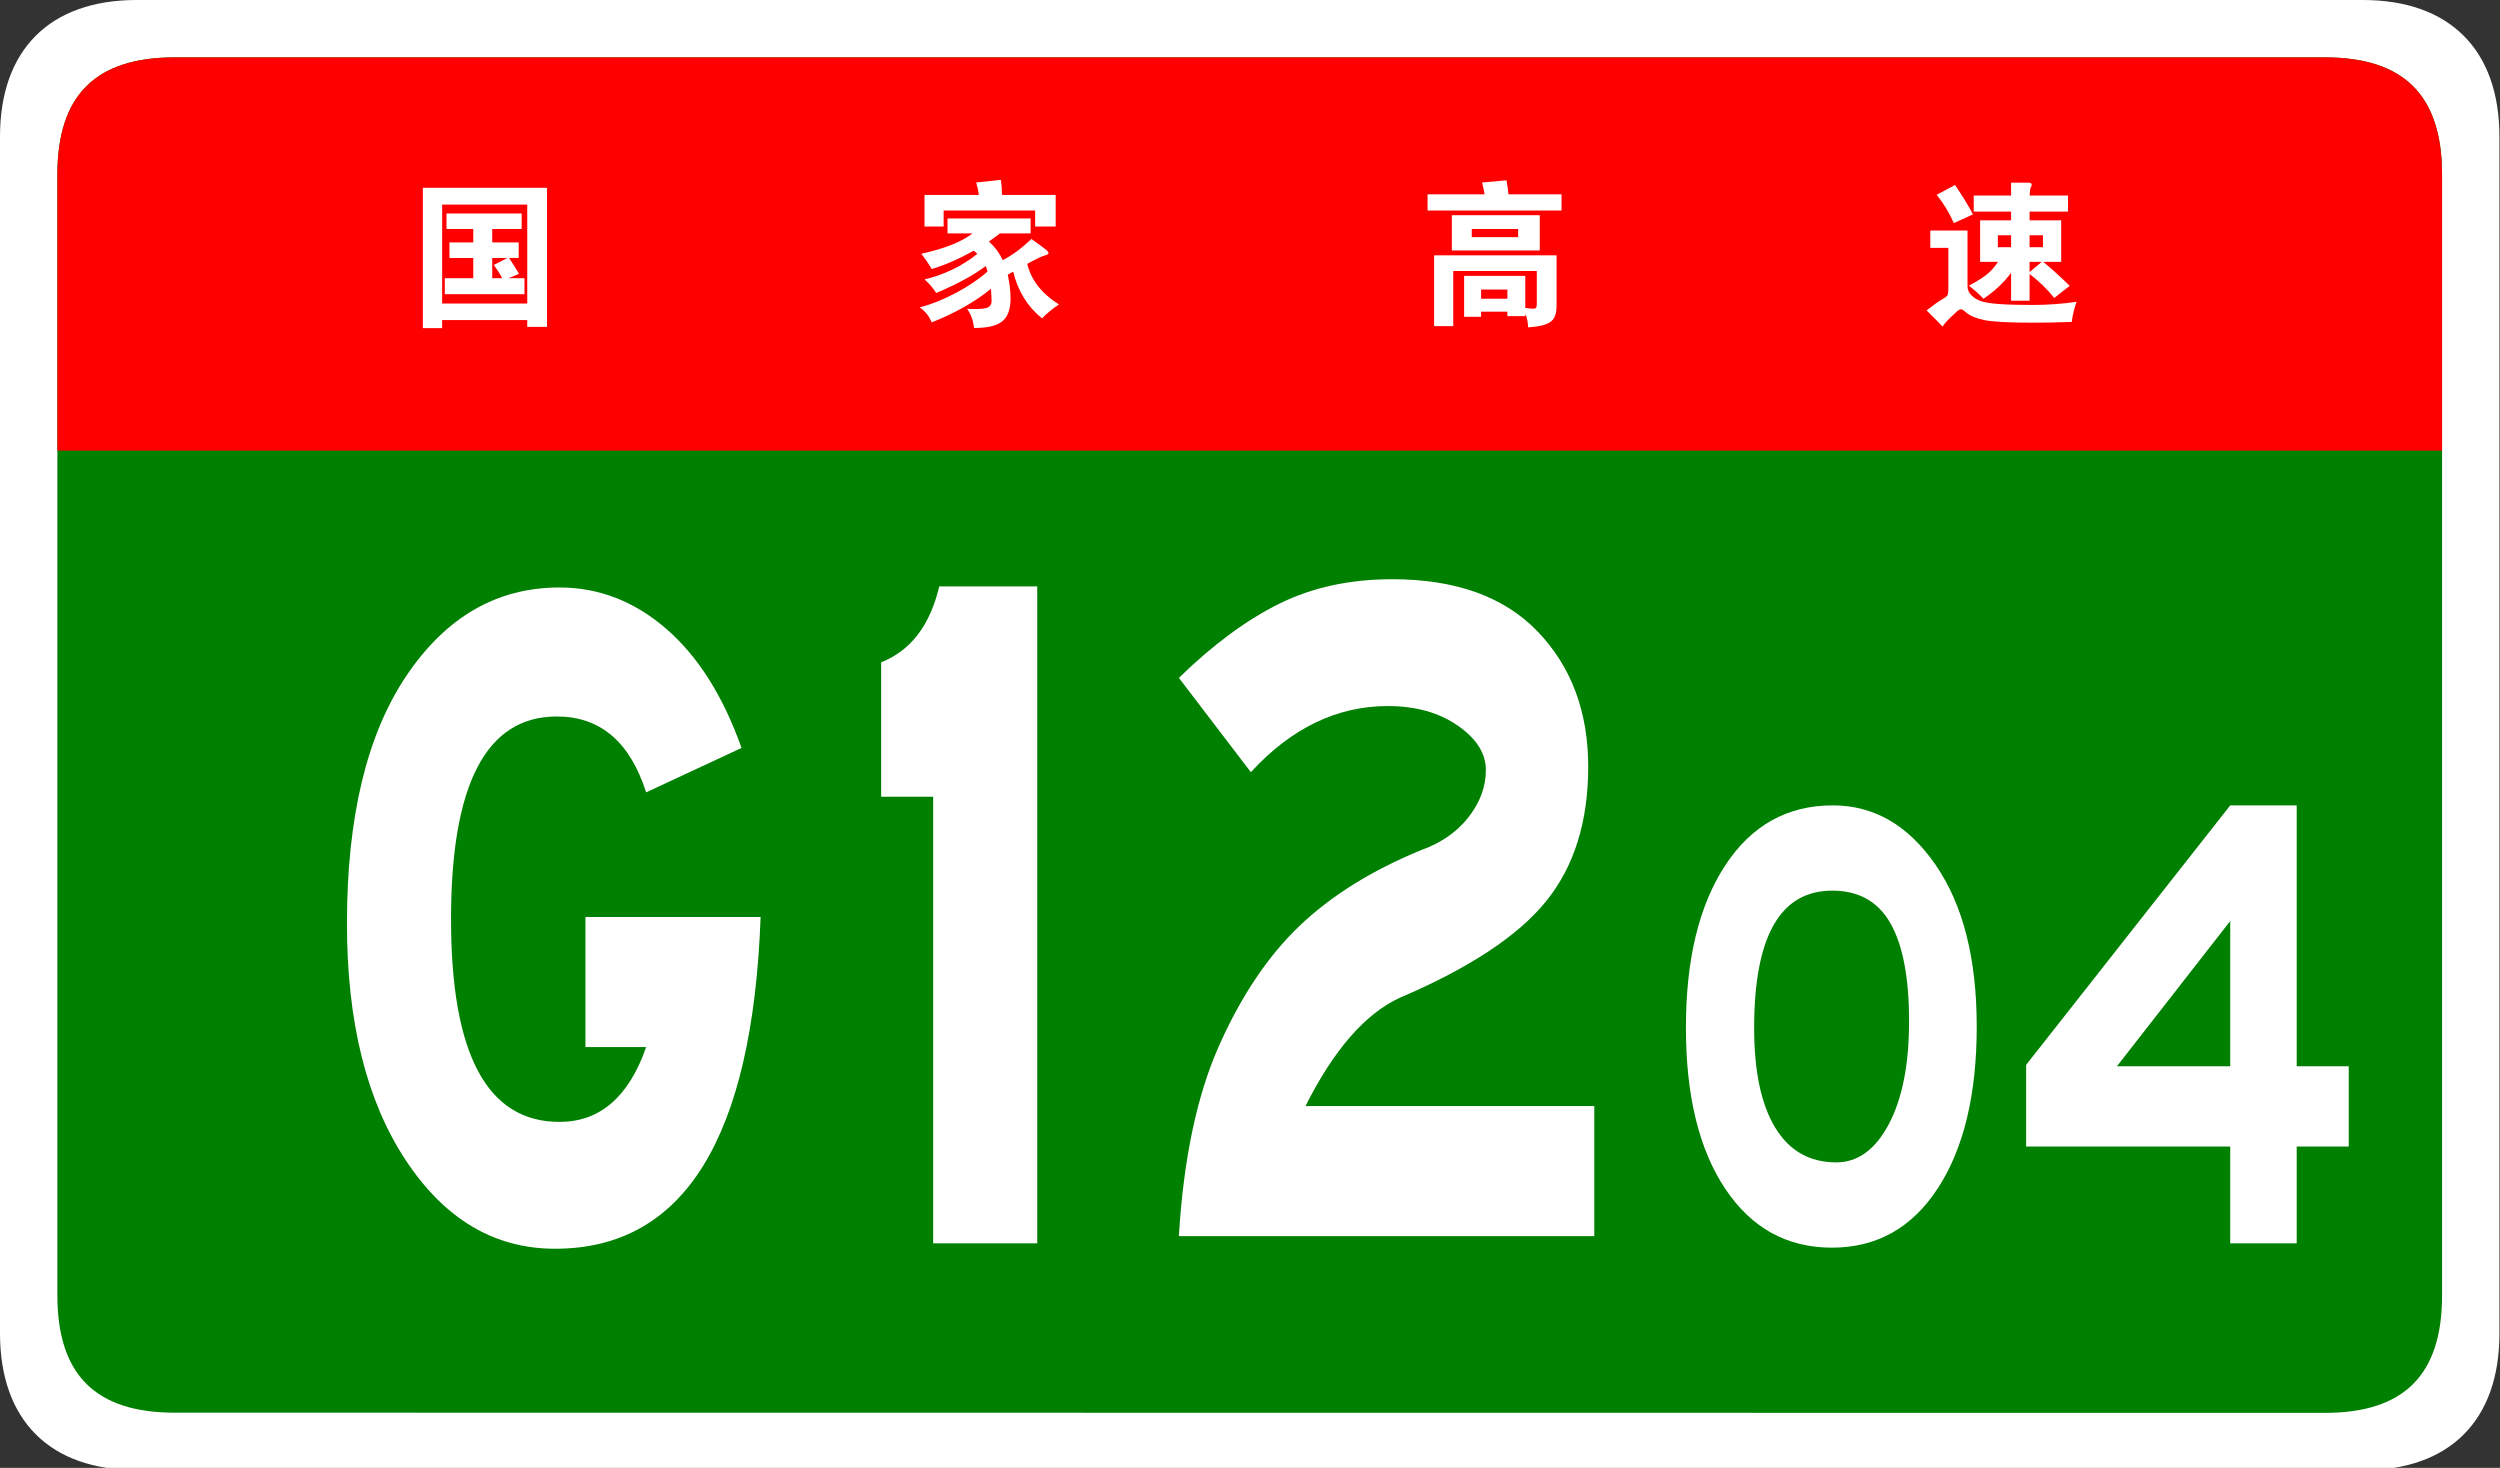
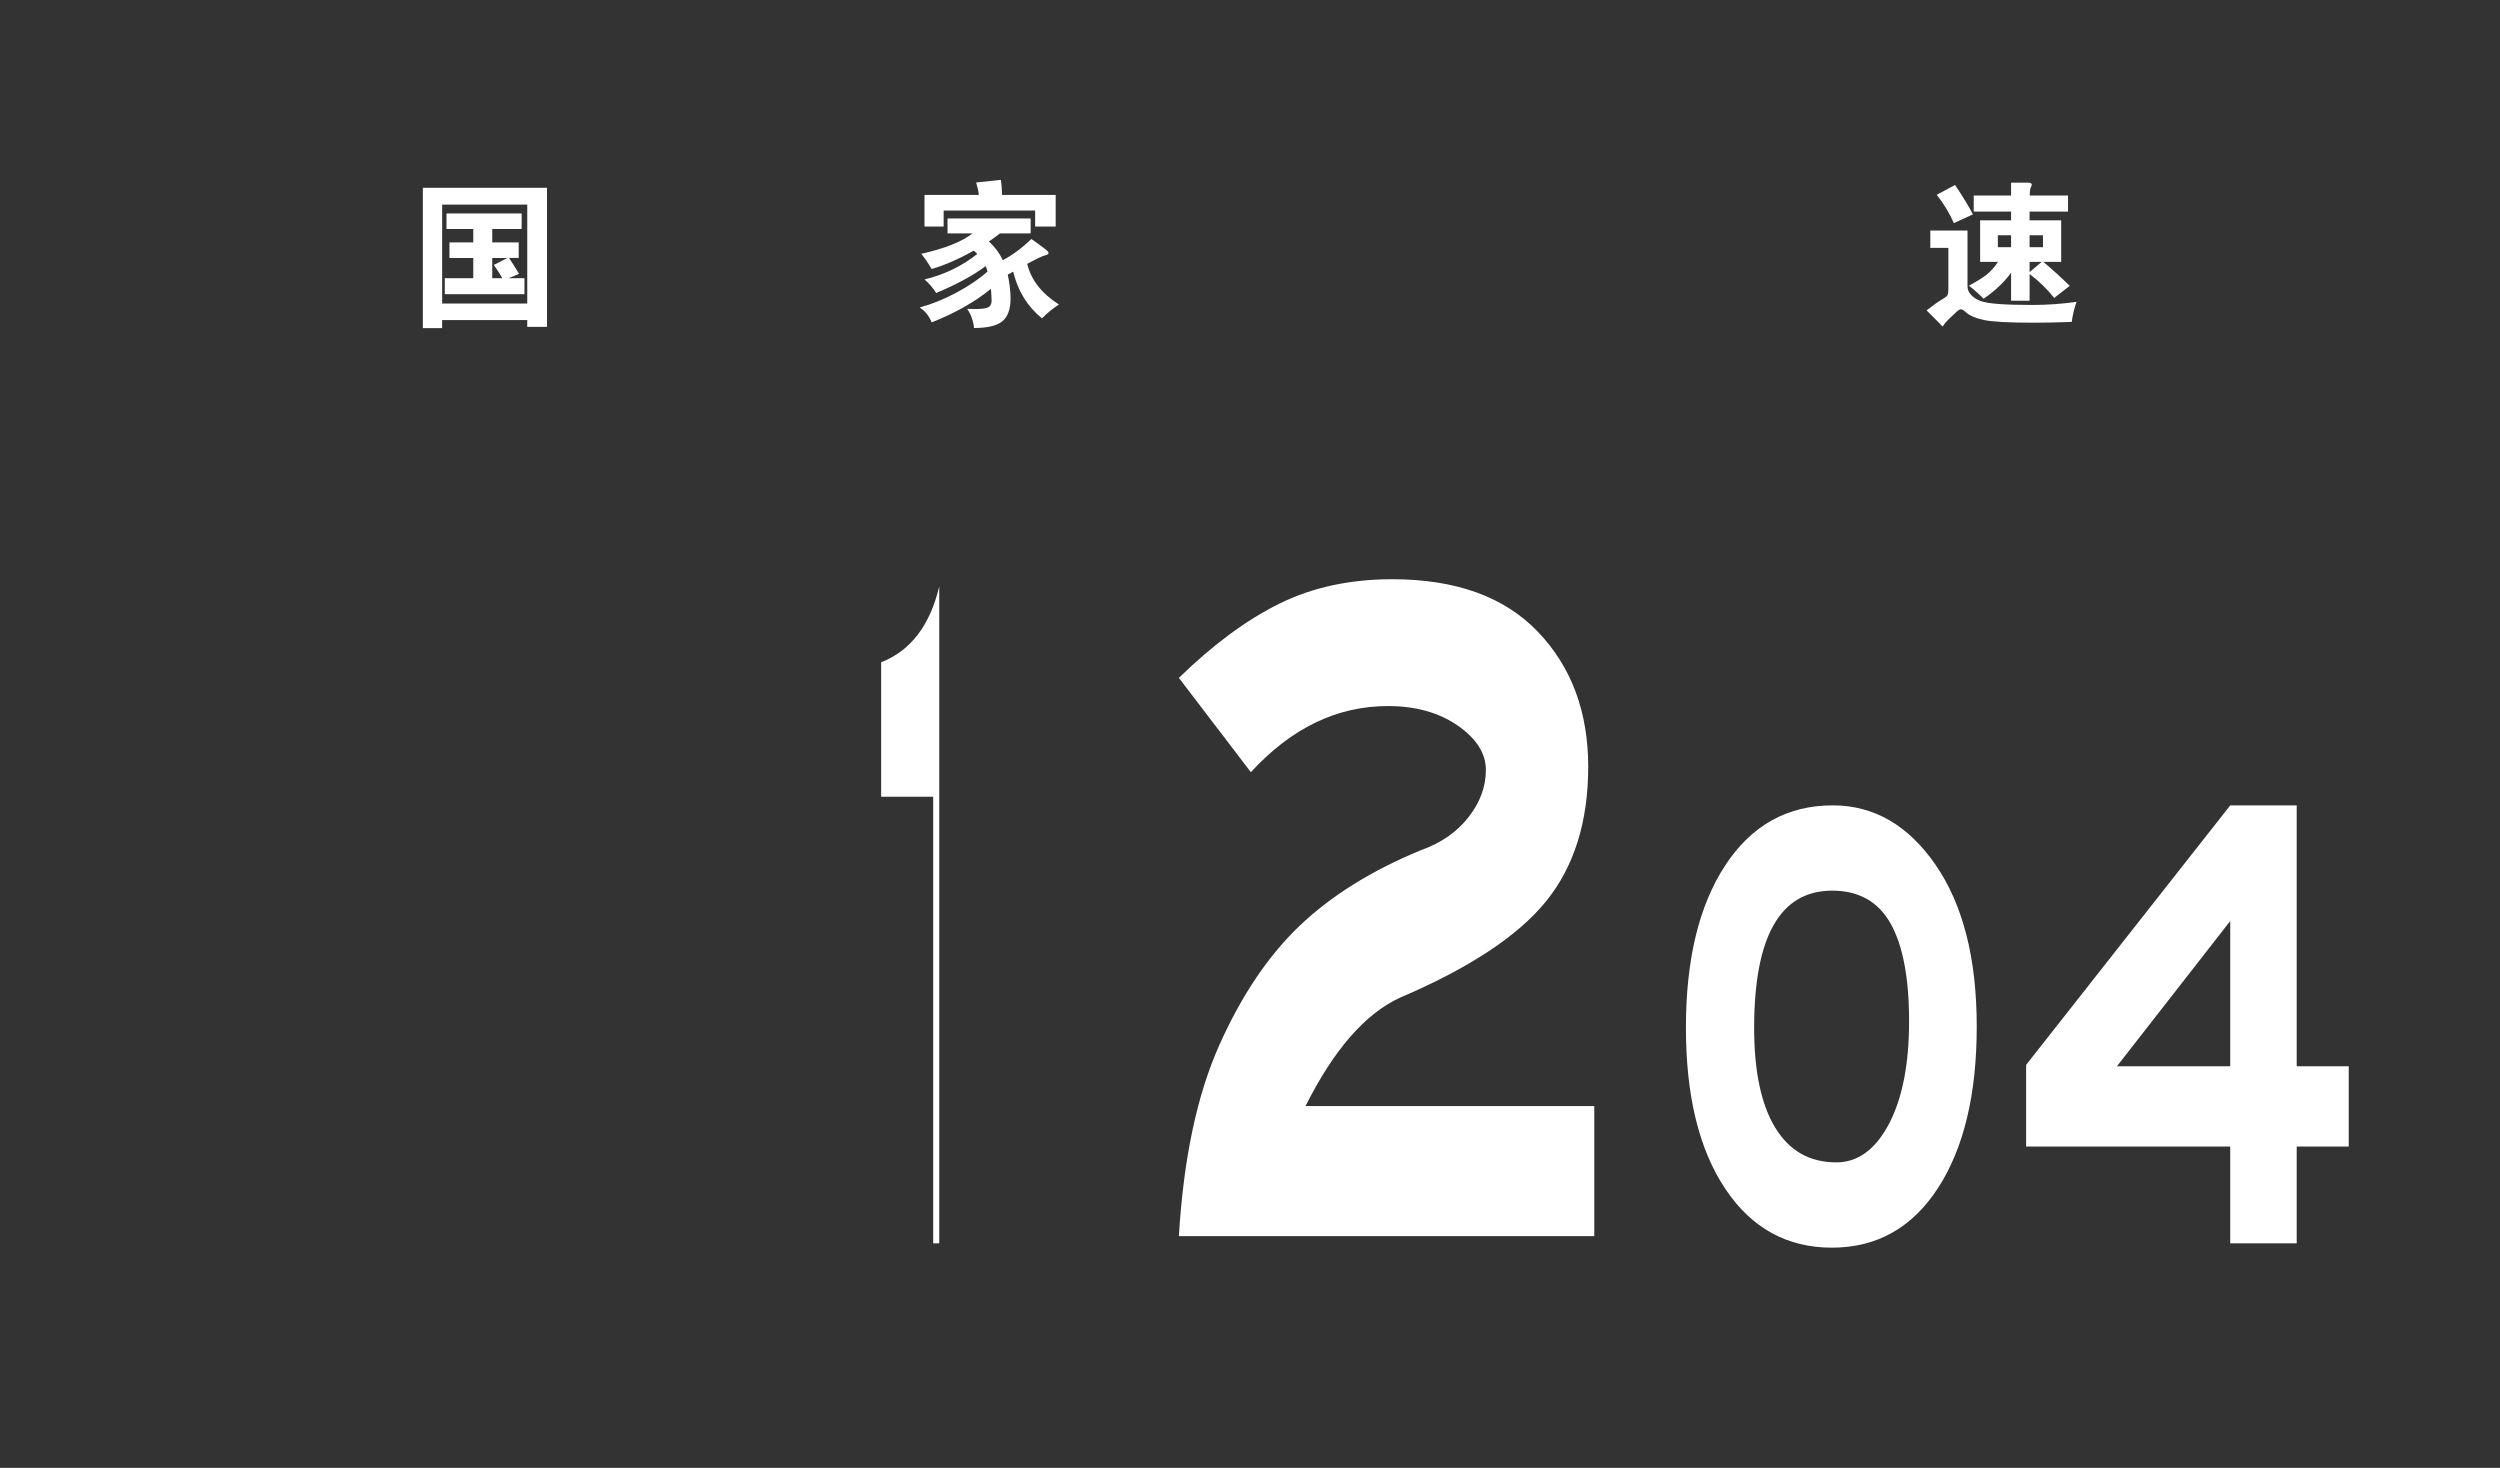
<svg xmlns="http://www.w3.org/2000/svg" xmlns:ns1="http://www.inkscape.org/namespaces/inkscape" xmlns:ns2="http://sodipodi.sourceforge.net/DTD/sodipodi-0.dtd" version="1.1" x="0px" y="0px" width="482px" height="283px" viewBox="0 0 482 283" enable-background="new 0 0 482 283" xml:space="preserve" id="svg2985" ns1:version="0.48.5 r10040" ns2:docname="China_Expwy_G1202_sign_no_name.svg">
  <rect x="0" y="0" width="482" height="283" fill="#333333" stroke="none" />
  <ns2:namedview pagecolor="#ffffff" bordercolor="#666666" borderopacity="1" objecttolerance="10" gridtolerance="10" guidetolerance="10" ns1:pageopacity="0" ns1:pageshadow="2" ns1:window-width="667" ns1:window-height="689" id="namedview3013" showgrid="false" ns1:zoom="1.5" ns1:cx="279.73786" ns1:cy="141.5" ns1:window-x="683" ns1:window-y="0" ns1:window-maximized="0" ns1:current-layer="svg2985" />
  <defs id="defs2987">
</defs>
-   <path fill="#FFFFFF" d="M481.89,257.107c0,16.767-9.592,26.357-26.357,26.357l-429.174-0.041c-16.766,0-26.358-9.591-26.358-26.357  L0,26.359C0,9.59,9.592,0,26.358,0h429.173c16.766,0,26.359,9.59,26.359,26.359V257.107z" id="path2989" />
-   <path d="M470.83,249.786c0,15.288-7.332,22.619-22.617,22.619L33.68,272.364c-15.285,0-22.617-7.331-22.617-22.619  L11.062,33.679c0-15.283,7.333-22.619,22.617-22.619H448.21c15.285,0,22.619,7.336,22.619,22.619V249.786z" id="path2991" fill="#008000" />
-   <path fill="#FF0000" d="M11.062,86.88V33.681c0-15.289,7.333-22.621,22.617-22.621h414.531c15.287,0,22.619,7.332,22.619,22.621  V86.88H11.062z" id="path2993" />
  <path fill="#FFFFFF" d="M85.245,61.705v1.561h-3.72V36.205h23.939v26.82h-3.81v-1.32H85.245z M101.655,58.525v-19.08h-16.41v19.08  H101.655z M91.245,44.156h-5.16v-3h14.49v3h-5.67v2.58h5.1v3h-1.859c0.659,0.979,1.3,2,1.92,3.06l-2.011,0.84h3.061v3.09h-15.36  v-3.09h5.49v-3.899h-4.59v-3h4.59V44.156z M97.815,49.736h-2.91v3.899h1.92c-0.42-0.8-0.96-1.649-1.62-2.55L97.815,49.736z" id="path2995" />
  <path fill="#FFFFFF" d="M187.514,44.996h-4.83v-2.881h16.021v2.881h-5.91c-0.66,0.52-1.37,1.039-2.13,1.56  c1.16,1.061,2.05,2.261,2.67,3.601c1.8-0.92,3.64-2.281,5.521-4.08c1.659,1.18,2.625,1.89,2.895,2.129  c0.271,0.24,0.405,0.445,0.405,0.615s-0.245,0.315-0.735,0.436c-0.49,0.119-1.615,0.66-3.375,1.619c0.76,3.121,2.8,5.73,6.12,7.83  c-1.181,0.76-2.271,1.65-3.27,2.67c-2.801-2.26-4.65-5.26-5.551-9c-0.239,0.141-0.59,0.33-1.05,0.57c0.36,1.721,0.54,3.25,0.54,4.59  c0,2.061-0.525,3.525-1.575,4.396s-2.875,1.306-5.475,1.306c-0.12-1.361-0.561-2.591-1.32-3.69c0.601,0.02,1.12,0.03,1.561,0.03  c1.3,0,2.149-0.121,2.55-0.36c0.399-0.24,0.6-0.63,0.6-1.17s-0.04-1.33-0.12-2.37c-3.08,2.52-6.89,4.68-11.43,6.48  c-0.5-1.24-1.271-2.201-2.31-2.881c2.26-0.6,4.595-1.539,7.005-2.82c2.409-1.279,4.435-2.649,6.075-4.109  c-0.12-0.439-0.24-0.79-0.36-1.05c-2.32,1.76-5.5,3.49-9.54,5.19c-0.6-0.961-1.35-1.83-2.25-2.611  c3.859-0.939,7.25-2.579,10.17-4.92c-0.16-0.199-0.39-0.409-0.69-0.629c-2.88,1.619-5.579,2.8-8.1,3.539  c-0.641-1.1-1.311-2.08-2.01-2.939C182.094,47.945,185.394,46.635,187.514,44.996z M188.714,37.585c-0.06-0.68-0.229-1.48-0.51-2.4  l4.77-0.51c0.14,0.96,0.21,1.93,0.21,2.91h10.351v6.09h-3.96v-3.09h-17.641v3.09h-3.689v-6.09H188.714z" id="path2997" />
-   <path fill="#FFFFFF" d="M286.245,37.465c-0.16-0.86-0.33-1.62-0.51-2.28l4.71-0.42c0.199,1.04,0.33,1.94,0.39,2.7h10.23v3.12h-25.83  v-3.12H286.245z M285.554,60.085v0.99h-3.27v-7.891h11.79v6.18c0.699,0.1,1.204,0.15,1.515,0.15c0.31,0,0.505-0.064,0.585-0.195  c0.08-0.13,0.12-0.385,0.12-0.765v-6.3h-16.11v10.619h-3.689V49.225h23.61v9.69c0,0.979-0.146,1.75-0.436,2.31  s-0.825,0.99-1.604,1.29c-0.78,0.301-1.931,0.5-3.45,0.6c-0.021-1-0.2-1.869-0.54-2.609v0.449h-3.45v-0.869H285.554z   M296.865,48.295h-16.95v-6.81h16.95V48.295z M292.695,45.715v-1.56h-8.94v1.56H292.695z M290.625,57.595v-1.77h-5.07v1.77H290.625z  " id="path2999" />
  <path fill="#FFFFFF" d="M400.365,58.195c-0.44,1.2-0.75,2.49-0.931,3.871c-2.68,0.1-5.13,0.149-7.35,0.149  c-4.82,0-8.025-0.175-9.615-0.524c-1.59-0.352-2.725-0.836-3.404-1.455c-0.44-0.4-0.766-0.601-0.976-0.601s-0.455,0.12-0.734,0.36  c-0.28,0.24-0.75,0.68-1.41,1.32c-0.66,0.639-1.131,1.189-1.41,1.649c-1.181-1.22-2.21-2.261-3.09-3.12  c1.279-1,2.234-1.68,2.864-2.04c0.631-0.36,1.01-0.646,1.141-0.854c0.13-0.211,0.195-0.596,0.195-1.155v-8.011h-3.48v-3.33h7.17  v10.74c0,0.66,0.26,1.246,0.78,1.756c0.52,0.51,1.135,0.885,1.845,1.125s1.85,0.42,3.42,0.539c1.57,0.121,3.75,0.181,6.54,0.181  S397.524,58.595,400.365,58.195z M380.384,41.335l-3.689,1.68c-0.801-1.879-1.9-3.699-3.3-5.46l3.539-1.89  C378.455,37.925,379.605,39.816,380.384,41.335z M387.735,40.795h-7.2v-3.091h7.2v-2.489h3.27c0.48,0,0.72,0.13,0.72,0.39  c0,0.12-0.064,0.301-0.194,0.54c-0.131,0.24-0.195,0.761-0.195,1.56h7.38v3.091h-7.41v1.68h6.091v8.011h-3.45  c1.56,1.3,3.26,2.84,5.1,4.619l-3,2.34c-1.3-1.66-2.88-3.199-4.74-4.619v5.16h-3.569v-5.4c-1.32,1.82-3.09,3.49-5.311,5.01  c-0.779-0.82-1.72-1.66-2.819-2.52c1.5-0.801,2.645-1.516,3.435-2.146s1.515-1.444,2.175-2.444h-3.45v-8.011h5.971V40.795z   M387.735,47.666v-2.311h-2.551v2.311H387.735z M391.304,45.355v2.311h2.58v-2.311H391.304z M391.304,50.486v1.979l2.341-1.979  H391.304z" id="path3001" />
-   <path fill="#FFFFFF" d="M146.646,176.802c-1.562,42.637-14.771,63.955-39.626,63.955c-11.704,0-21.318-5.712-28.842-17.139  c-7.524-11.423-11.286-26.611-11.286-45.562c0-20.482,3.817-36.399,11.454-47.757c7.633-11.354,17.472-17.033,29.511-17.033  c7.579,0,14.434,2.648,20.565,7.941c6.129,5.297,10.978,12.959,14.546,22.99l-18.392,8.569c-3.122-9.751-8.861-14.63-17.222-14.63  c-13.601,0-20.398,13.029-20.398,39.082c0,26.057,6.965,39.084,20.9,39.084c7.801,0,13.376-4.807,16.72-14.422h-11.704v-25.08  H146.646z" id="path3003" />
-   <path fill="#FFFFFF" d="M199.981,239.712h-20.064v-86.108h-10.032v-25.916c5.685-2.228,9.418-7.106,11.202-14.63h18.894V239.712z" id="path3005" />
+   <path fill="#FFFFFF" d="M199.981,239.712h-20.064v-86.108h-10.032v-25.916c5.685-2.228,9.418-7.106,11.202-14.63V239.712z" id="path3005" />
  <path fill="#FFFFFF" d="M353.358,155.276c7.951,0,14.564,3.832,19.842,11.495c5.275,7.664,7.914,18.044,7.914,31.141  c0,13.098-2.492,23.479-7.469,31.141c-4.98,7.664-11.799,11.496-20.455,11.496s-15.512-3.784-20.565-11.355  c-5.054-7.57-7.58-17.927-7.58-31.072c0-13.143,2.526-23.568,7.58-31.279C337.678,159.132,344.588,155.276,353.358,155.276z   M354.026,224.107c4.162,0,7.543-2.461,10.145-7.385c2.6-4.922,3.9-11.541,3.9-19.855c0-8.312-1.189-14.582-3.566-18.81  c-2.379-4.226-6.131-6.34-11.258-6.34c-10.031,0-15.048,8.826-15.048,26.474c0,8.359,1.355,14.77,4.068,19.228  C344.979,221.877,348.899,224.107,354.026,224.107z" id="path3009" />
  <path style="fill:#ffffff" ns1:connector-curvature="0" d="m 307.378,238.327 h -80.089 c 0.891,-14.908 3.482,-27.17 7.774,-36.785 4.29,-9.613 9.473,-17.311 15.55,-23.094 6.074,-5.78 13.849,-10.623 23.324,-14.525 3.901,-1.391 6.965,-3.518 9.196,-6.375 2.229,-2.854 3.344,-5.885 3.344,-9.092 0,-3.203 -1.813,-6.061 -5.434,-8.568 -3.624,-2.508 -8.109,-3.762 -13.46,-3.762 -9.81,0 -18.617,4.252 -26.417,12.748 l -13.877,-18.182 c 6.576,-6.408 13.042,-11.182 19.395,-14.317 6.354,-3.135 13.598,-4.702 21.736,-4.702 12.261,0 21.624,3.38 28.09,10.137 6.463,6.76 9.697,15.434 9.697,26.02 0,10.591 -2.704,19.229 -8.109,25.916 -5.407,6.688 -14.797,12.891 -28.173,18.602 -6.688,3.066 -12.765,10.031 -18.225,20.9 h 55.678 v 25.079 z" id="path3037" />
  <path style="fill:#ffffff" ns1:connector-curvature="0" d="m 452.837,221.048 h -10.032 v 18.671 h -12.818 v -18.671 h -39.348 v -15.745 l 39.348,-50.021 h 12.818 v 50.3 h 10.032 v 15.466 z m -22.85,-15.466 v -28.006 l -21.848,28.006 h 21.848 z" id="path3013" />
</svg>